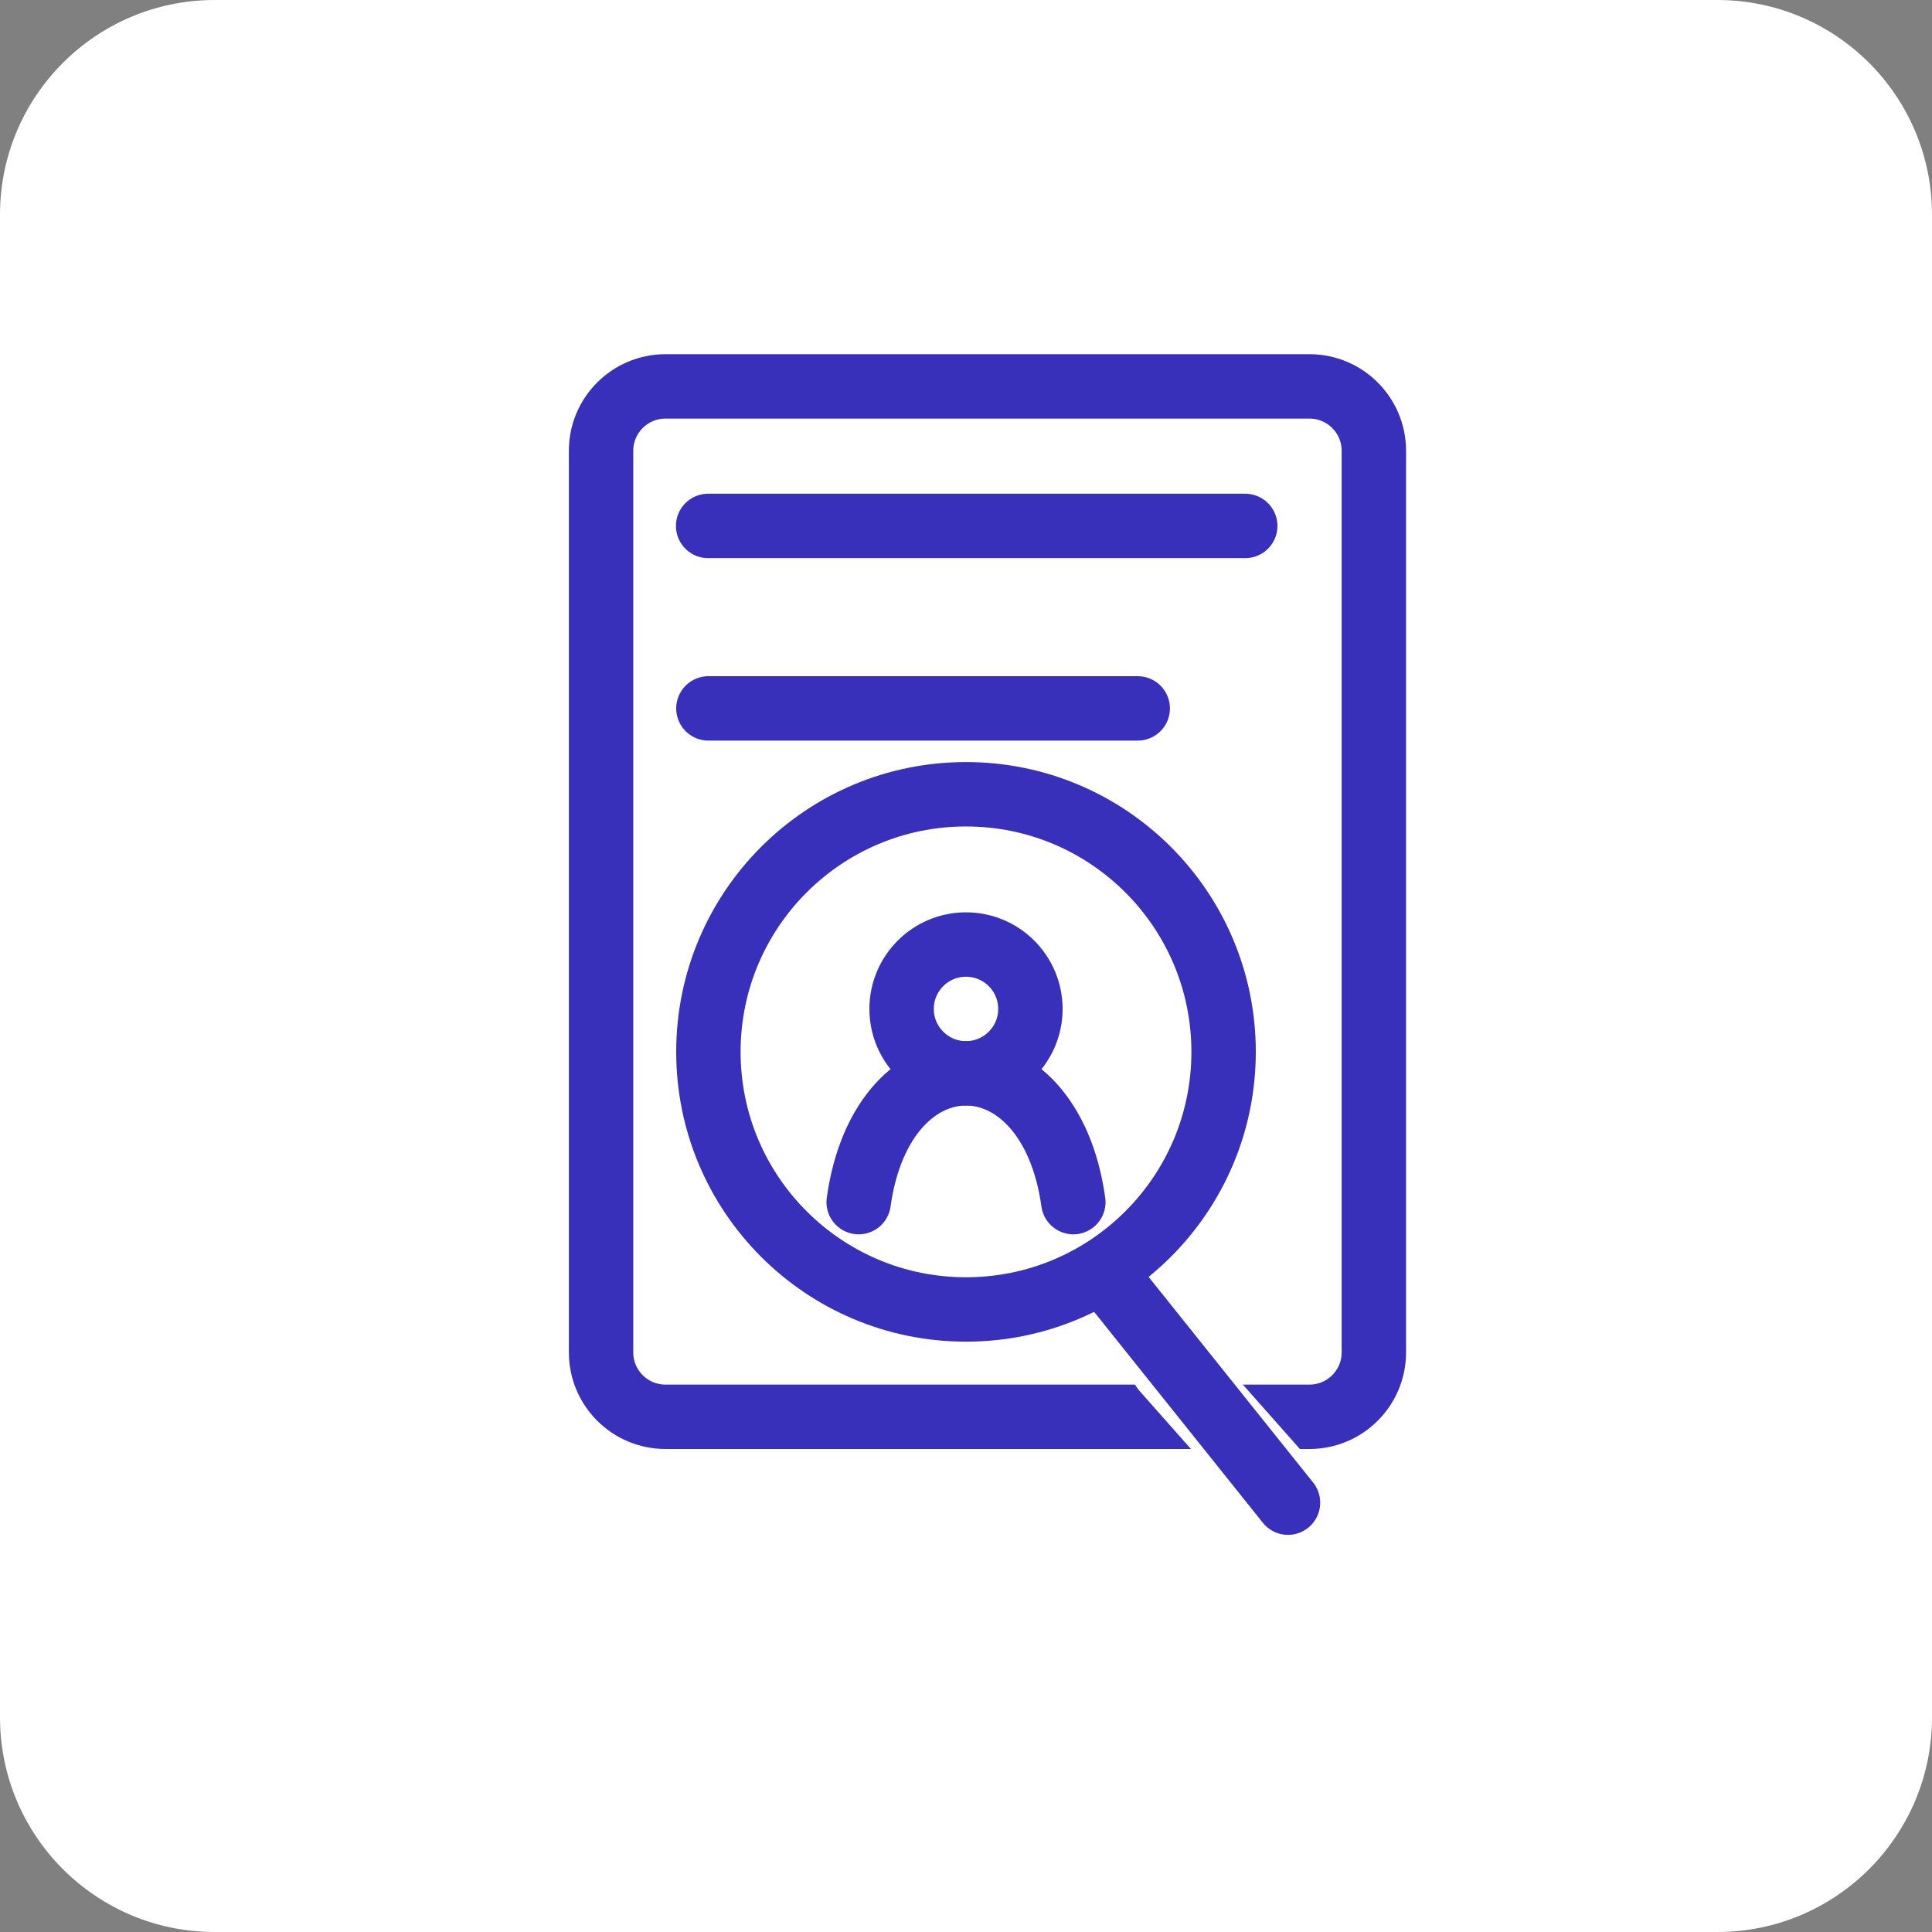
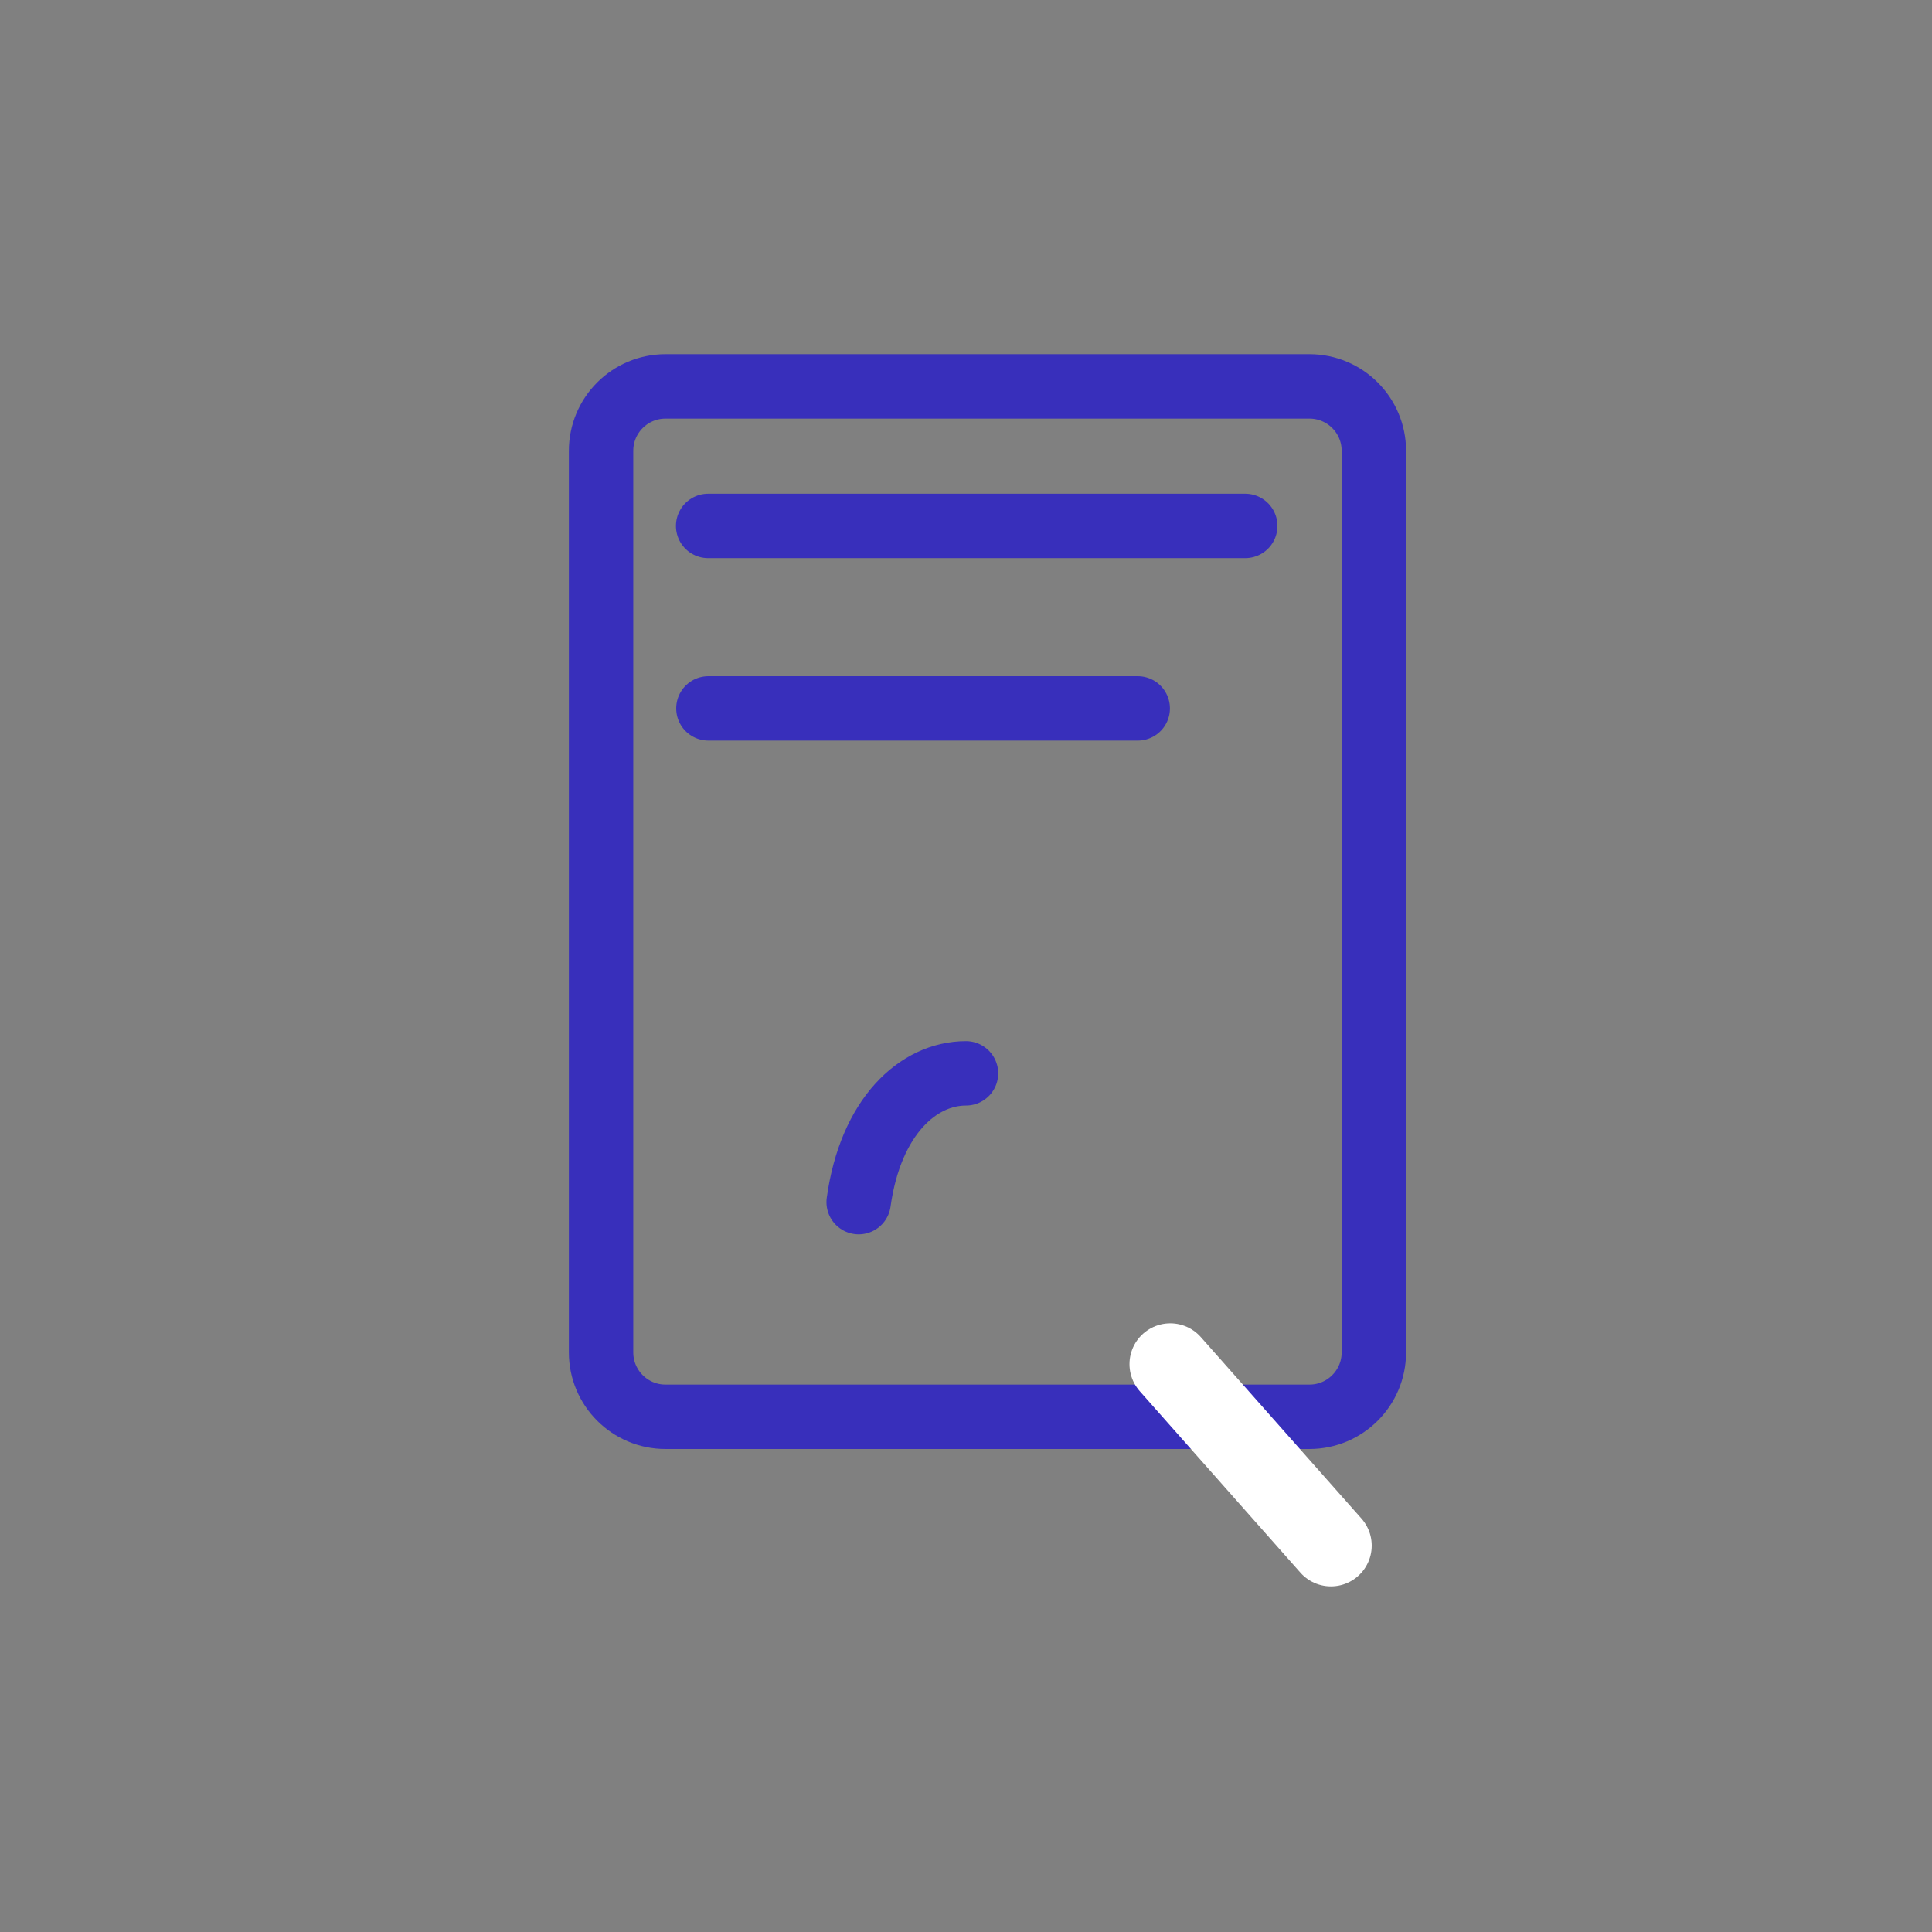
<svg xmlns="http://www.w3.org/2000/svg" width="45" height="45" viewBox="0 0 45 45" fill="none">
  <rect x="0" y="0" width="45" height="45" fill="#808080" stroke="none" />
  <g clip-path="url(#clip0_3484_985)">
-     <path d="M40 0H5C2.239 0 0 2.239 0 5V40C0 42.761 2.239 45 5 45H40C42.761 45 45 42.761 45 40V5C45 2.239 42.761 0 40 0Z" fill="white" />
    <path d="M30.5 9H15.5C14.672 9 14 9.672 14 10.5V31.5C14 32.328 14.672 33 15.5 33H30.5C31.328 33 32 32.328 32 31.5V10.5C32 9.672 31.328 9 30.5 9Z" stroke="#382FBB" stroke-width="1.5" stroke-linecap="round" stroke-linejoin="round" />
    <path d="M16.494 12.25H29.004" stroke="#382FBB" stroke-width="1.5" stroke-linecap="round" stroke-linejoin="round" />
    <path d="M16.5 16.5H26.5" stroke="#382FBB" stroke-width="1.5" stroke-linecap="round" stroke-linejoin="round" />
-     <rect x="26" y="36" width="5" height="4" fill="white" />
-     <path d="M22.5 25C23.328 25 24 24.328 24 23.5C24 22.672 23.328 22 22.5 22C21.672 22 21 22.672 21 23.5C21 24.328 21.672 25 22.5 25Z" stroke="#382FBB" stroke-width="1.5" stroke-linecap="round" stroke-linejoin="round" />
-     <path d="M20 28C20.278 26 21.389 25 22.5 25C23.611 25 24.722 26 25 28" stroke="#382FBB" stroke-width="1.5" stroke-linecap="round" stroke-linejoin="round" />
-     <path d="M22.5 30.5C25.814 30.5 28.5 27.814 28.5 24.5C28.5 21.186 25.814 18.5 22.5 18.5C19.186 18.5 16.5 21.186 16.5 24.5C16.5 27.814 19.186 30.5 22.5 30.5Z" stroke="#382FBB" stroke-width="1.5" stroke-linecap="round" stroke-linejoin="round" />
+     <path d="M20 28C20.278 26 21.389 25 22.5 25" stroke="#382FBB" stroke-width="1.5" stroke-linecap="round" stroke-linejoin="round" />
    <path d="M27.258 31.773L31 36" stroke="white" stroke-width="1.9" stroke-linecap="round" stroke-linejoin="round" />
-     <path d="M26 30L30 35" stroke="#382FBB" stroke-width="1.5" stroke-linecap="round" stroke-linejoin="round" />
  </g>
  <defs>
    <clipPath id="clip0_3484_985">
      <rect width="45" height="45" fill="white" />
    </clipPath>
  </defs>
</svg>